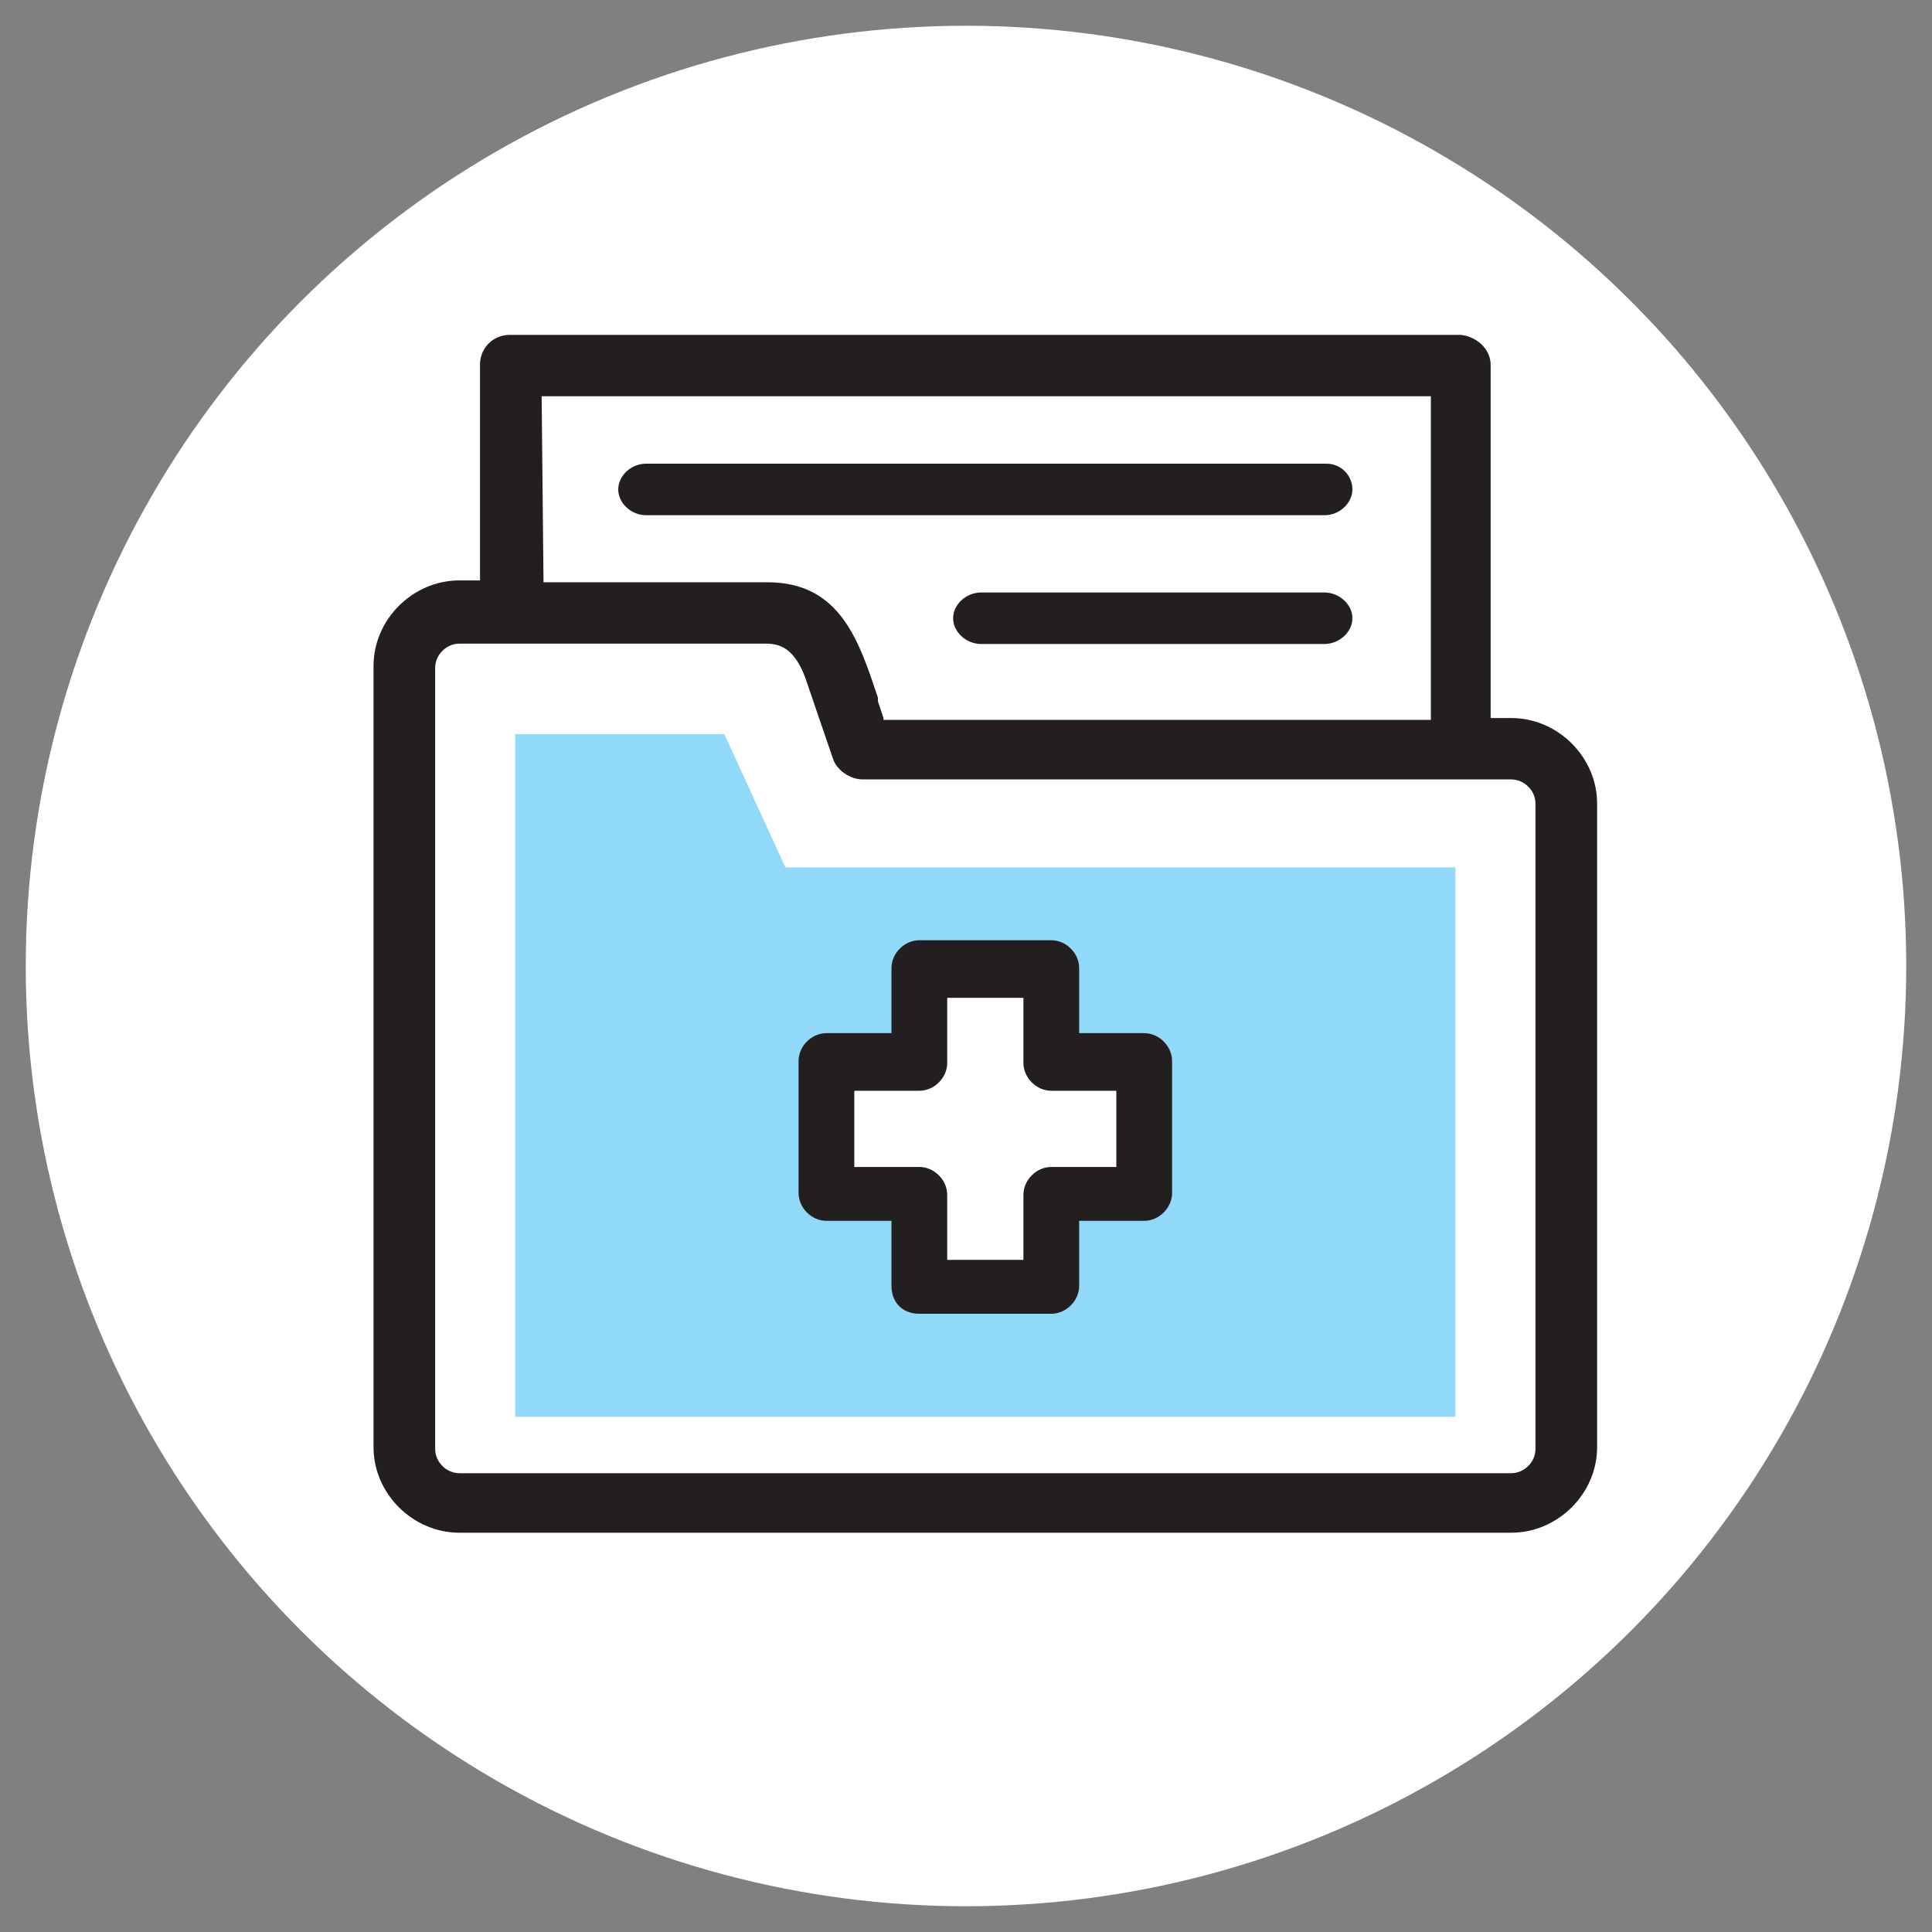
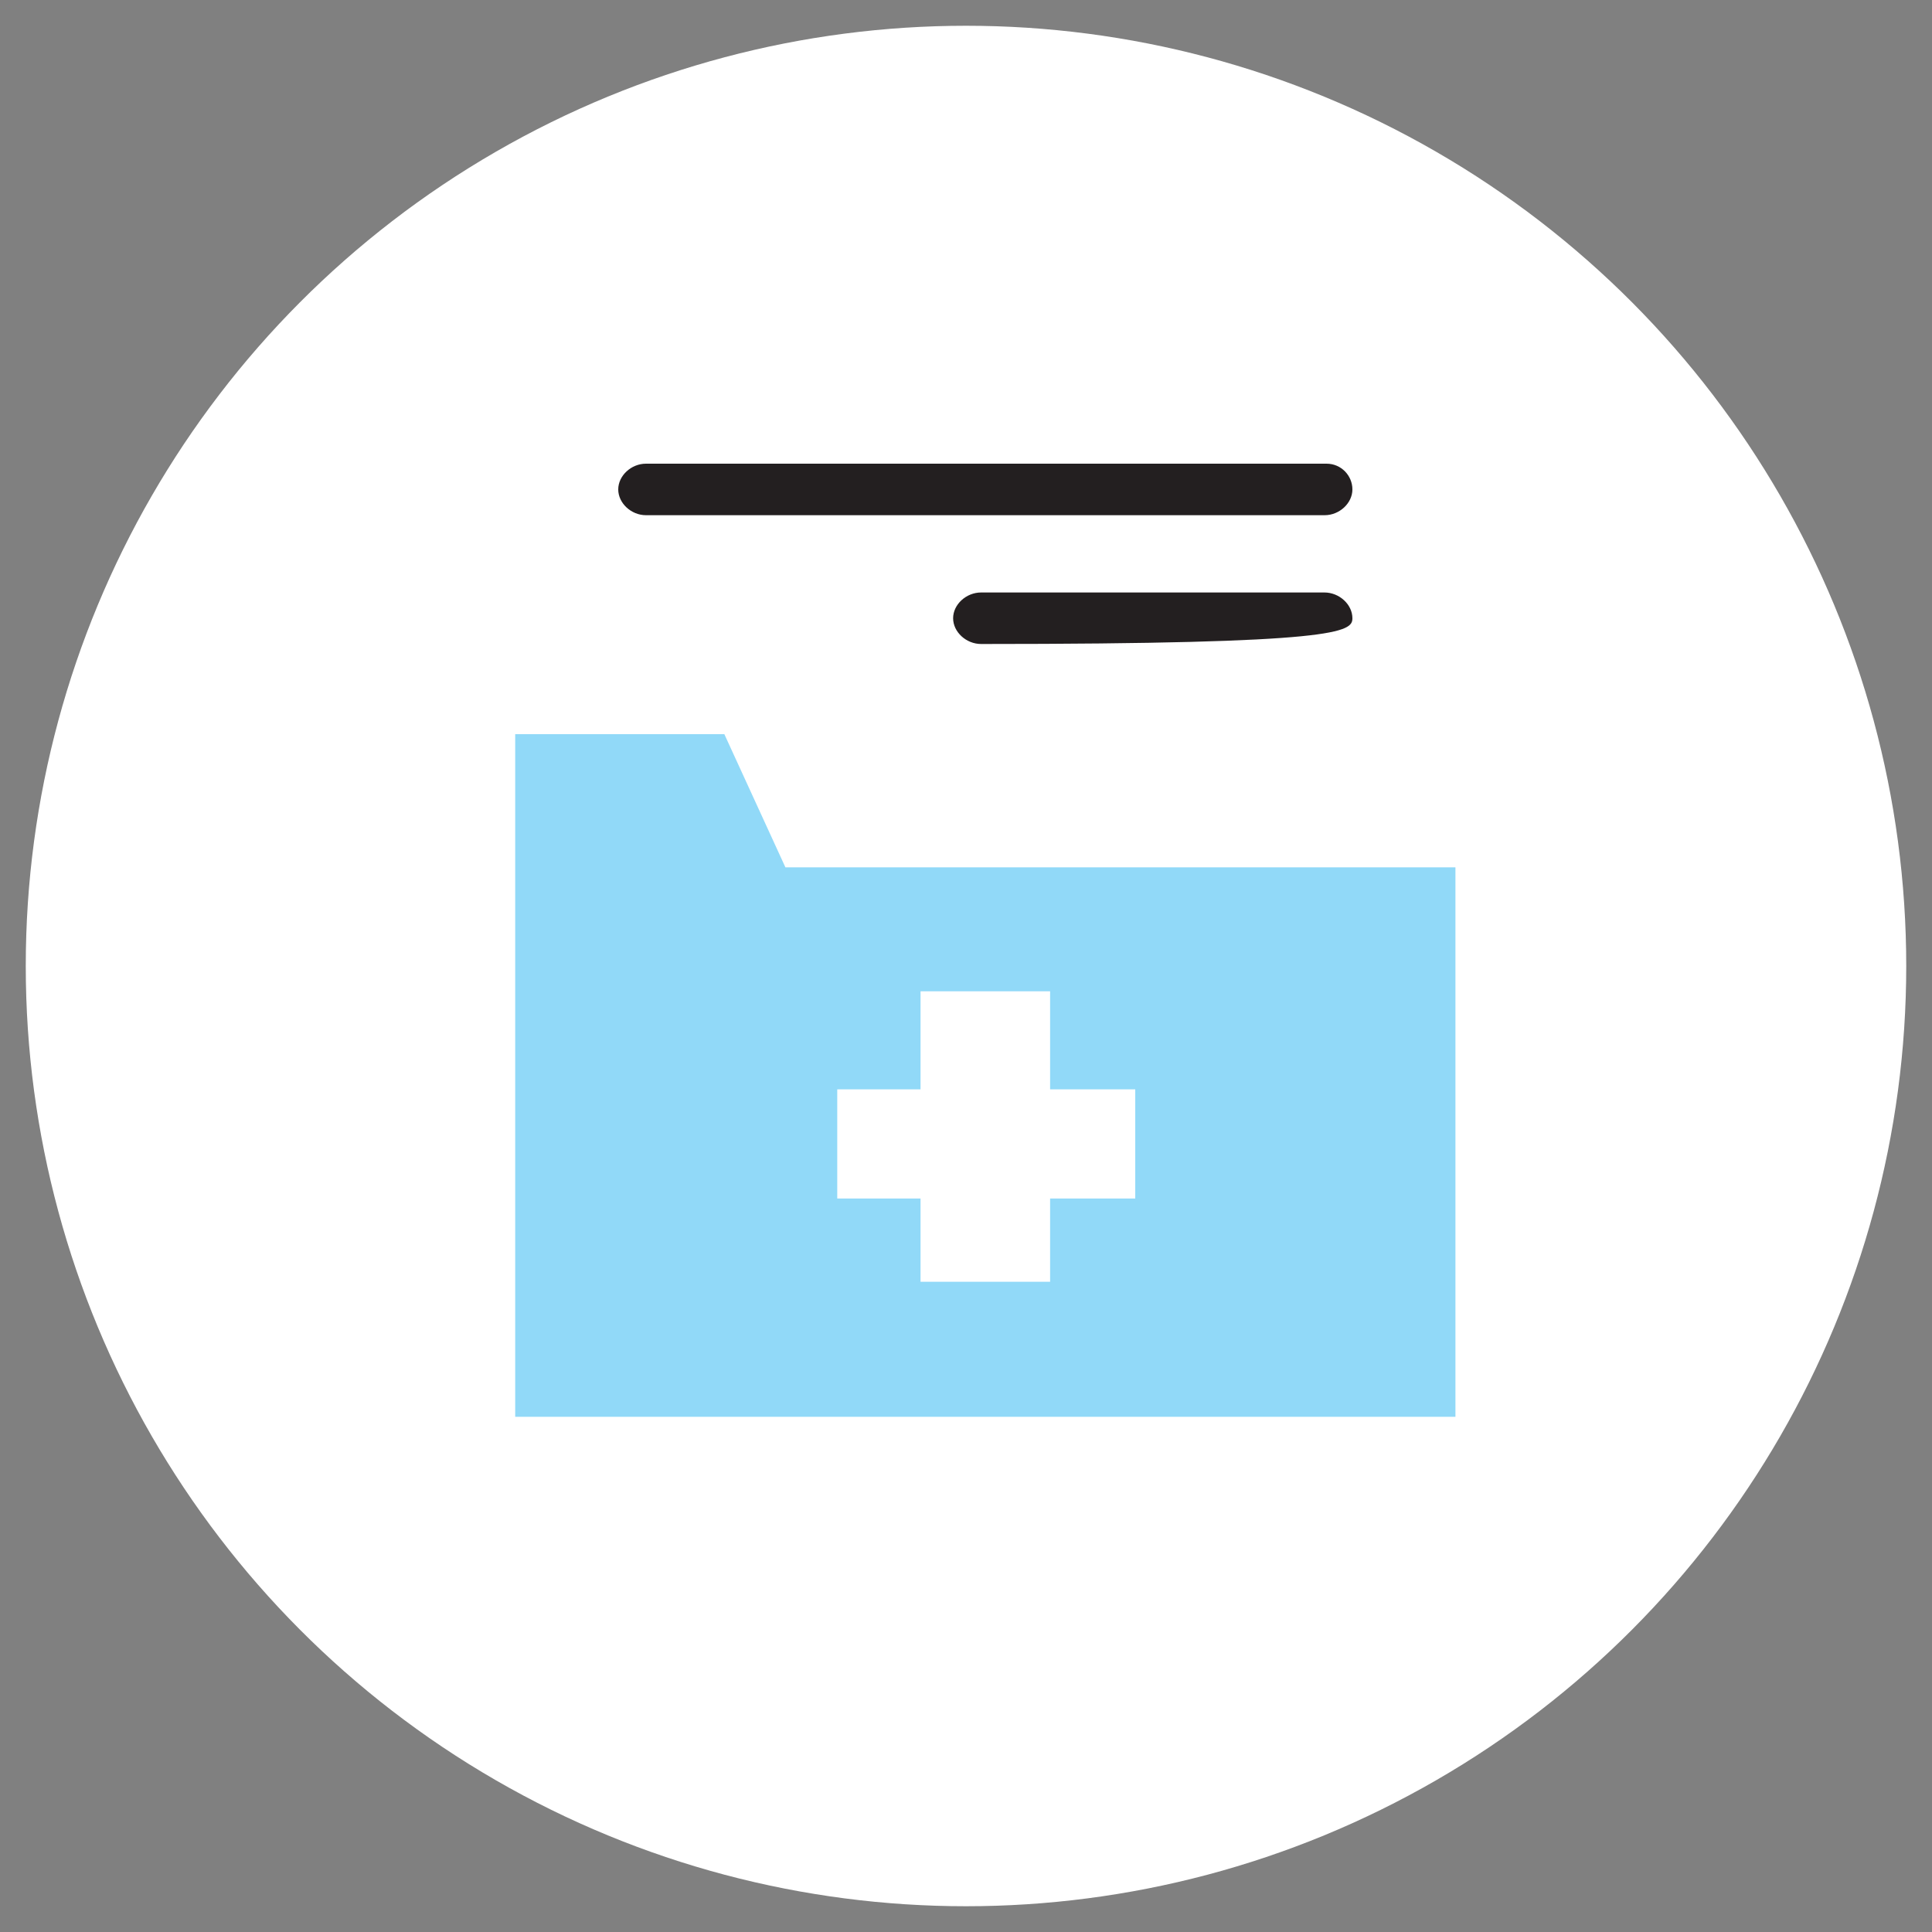
<svg xmlns="http://www.w3.org/2000/svg" width="150px" height="150px" viewBox="0 0 150 150" version="1.1">
  <rect x="0" y="0" width="150" height="150" fill="#808080" stroke="none" />
  <title>02 Elements/Icon/Solutions/Large/Knock-out/Medical-data-solutions</title>
  <g id="02-Elements/Icon/Solutions/Large/Knock-out/Medical-data-solutions" stroke="none" stroke-width="1" fill="none" fill-rule="evenodd">
    <circle id="Oval" fill="#FFFFFF" cx="75" cy="75" r="73" />
    <g id="mib-medical-data-solutions" transform="translate(29, 26)" fill-rule="nonzero">
-       <path d="M84.412,0 L10.588,0 C9.282,0 8.267,1.011 8.267,2.311 L8.267,19.062 L6.672,19.062 C3.046,19.062 0,22.095 0,25.705 L0,86.357 C0,89.967 3.046,93 6.672,93 L88.328,93 C91.954,93 95,89.967 95,86.357 L95,36.391 C95,32.781 91.954,29.748 88.328,29.748 L86.733,29.748 L86.733,2.311 C86.733,1.155 85.718,0.144 84.412,0 Z M13.053,4.766 L82.092,4.766 L82.092,29.893 L39.595,29.893 L39.595,29.748 L39.16,28.449 L39.16,28.16 C37.71,23.828 36.26,19.207 30.603,19.207 L13.198,19.207 L13.053,4.766 Z M88.328,34.514 C89.344,34.514 90.214,35.38 90.214,36.391 L90.214,86.502 C90.214,87.512 89.344,88.379 88.328,88.379 L6.672,88.379 C5.656,88.379 4.786,87.512 4.786,86.502 L4.786,25.849 C4.786,24.839 5.656,23.972 6.672,23.972 L30.458,23.972 C31.473,23.972 32.634,24.261 33.504,26.571 L35.679,32.925 C35.969,33.792 36.985,34.514 38,34.514 L88.328,34.514 Z" id="Shape" fill="#231F20" />
      <path d="M73.99,10 L21.154,10 C20.005,10 19,10.933 19,12 C19,13.067 20.005,14 21.154,14 L21.154,14 L73.846,14 C74.995,14 76,13.067 76,12 C76,10.933 75.139,10 73.99,10 Z" id="Path" fill="#231F20" />
-       <path d="M73.827,20 L47.173,20 C46.014,20 45,20.933 45,22 C45,23.067 46.014,24 47.173,24 L47.173,24 L73.827,24 C74.986,24 76,23.067 76,22 C76,20.933 74.986,20 73.827,20 Z" id="Path" fill="#231F20" />
+       <path d="M73.827,20 L47.173,20 C46.014,20 45,20.933 45,22 C45,23.067 46.014,24 47.173,24 L47.173,24 C74.986,24 76,23.067 76,22 C76,20.933 74.986,20 73.827,20 Z" id="Path" fill="#231F20" />
      <path d="M31.98,41.341 L27.238,31 L11,31 L11,41.341 L11,84 L84,84 L84,41.341 L31.98,41.341 Z M59.14,67.051 L52.53,67.051 L52.53,73.515 L42.47,73.515 L42.47,67.051 L36.004,67.051 L36.004,58.577 L42.47,58.577 L42.47,50.965 L52.53,50.965 L52.53,58.577 L59.14,58.577 L59.14,67.051 Z" id="Shape" fill="#91D9F8" />
-       <path d="M42.378,76 L52.622,76 C53.776,76 54.786,74.99 54.786,73.836 L54.786,68.786 L59.836,68.786 C60.99,68.786 62,67.776 62,66.622 L62,56.378 C62,55.224 60.99,54.214 59.836,54.214 L54.786,54.214 L54.786,49.164 C54.786,48.01 53.776,47 52.622,47 L42.378,47 C41.224,47 40.214,48.01 40.214,49.164 L40.214,54.214 L35.164,54.214 C34.01,54.214 33,55.224 33,56.378 L33,66.622 C33,67.776 34.01,68.786 35.164,68.786 L40.214,68.786 L40.214,73.836 C40.214,75.134 41.08,76 42.378,76 L42.378,76 Z M37.328,64.602 L37.328,58.687 L42.378,58.687 C43.532,58.687 44.542,57.677 44.542,56.522 L44.542,51.473 L50.458,51.473 L50.458,56.522 C50.458,57.677 51.468,58.687 52.622,58.687 L57.672,58.687 L57.672,64.602 L52.622,64.602 C51.468,64.602 50.458,65.612 50.458,66.766 L50.458,71.816 L44.542,71.816 L44.542,66.766 C44.542,65.612 43.532,64.602 42.378,64.602 L37.328,64.602 Z" id="Shape" fill="#231F20" />
    </g>
  </g>
</svg>